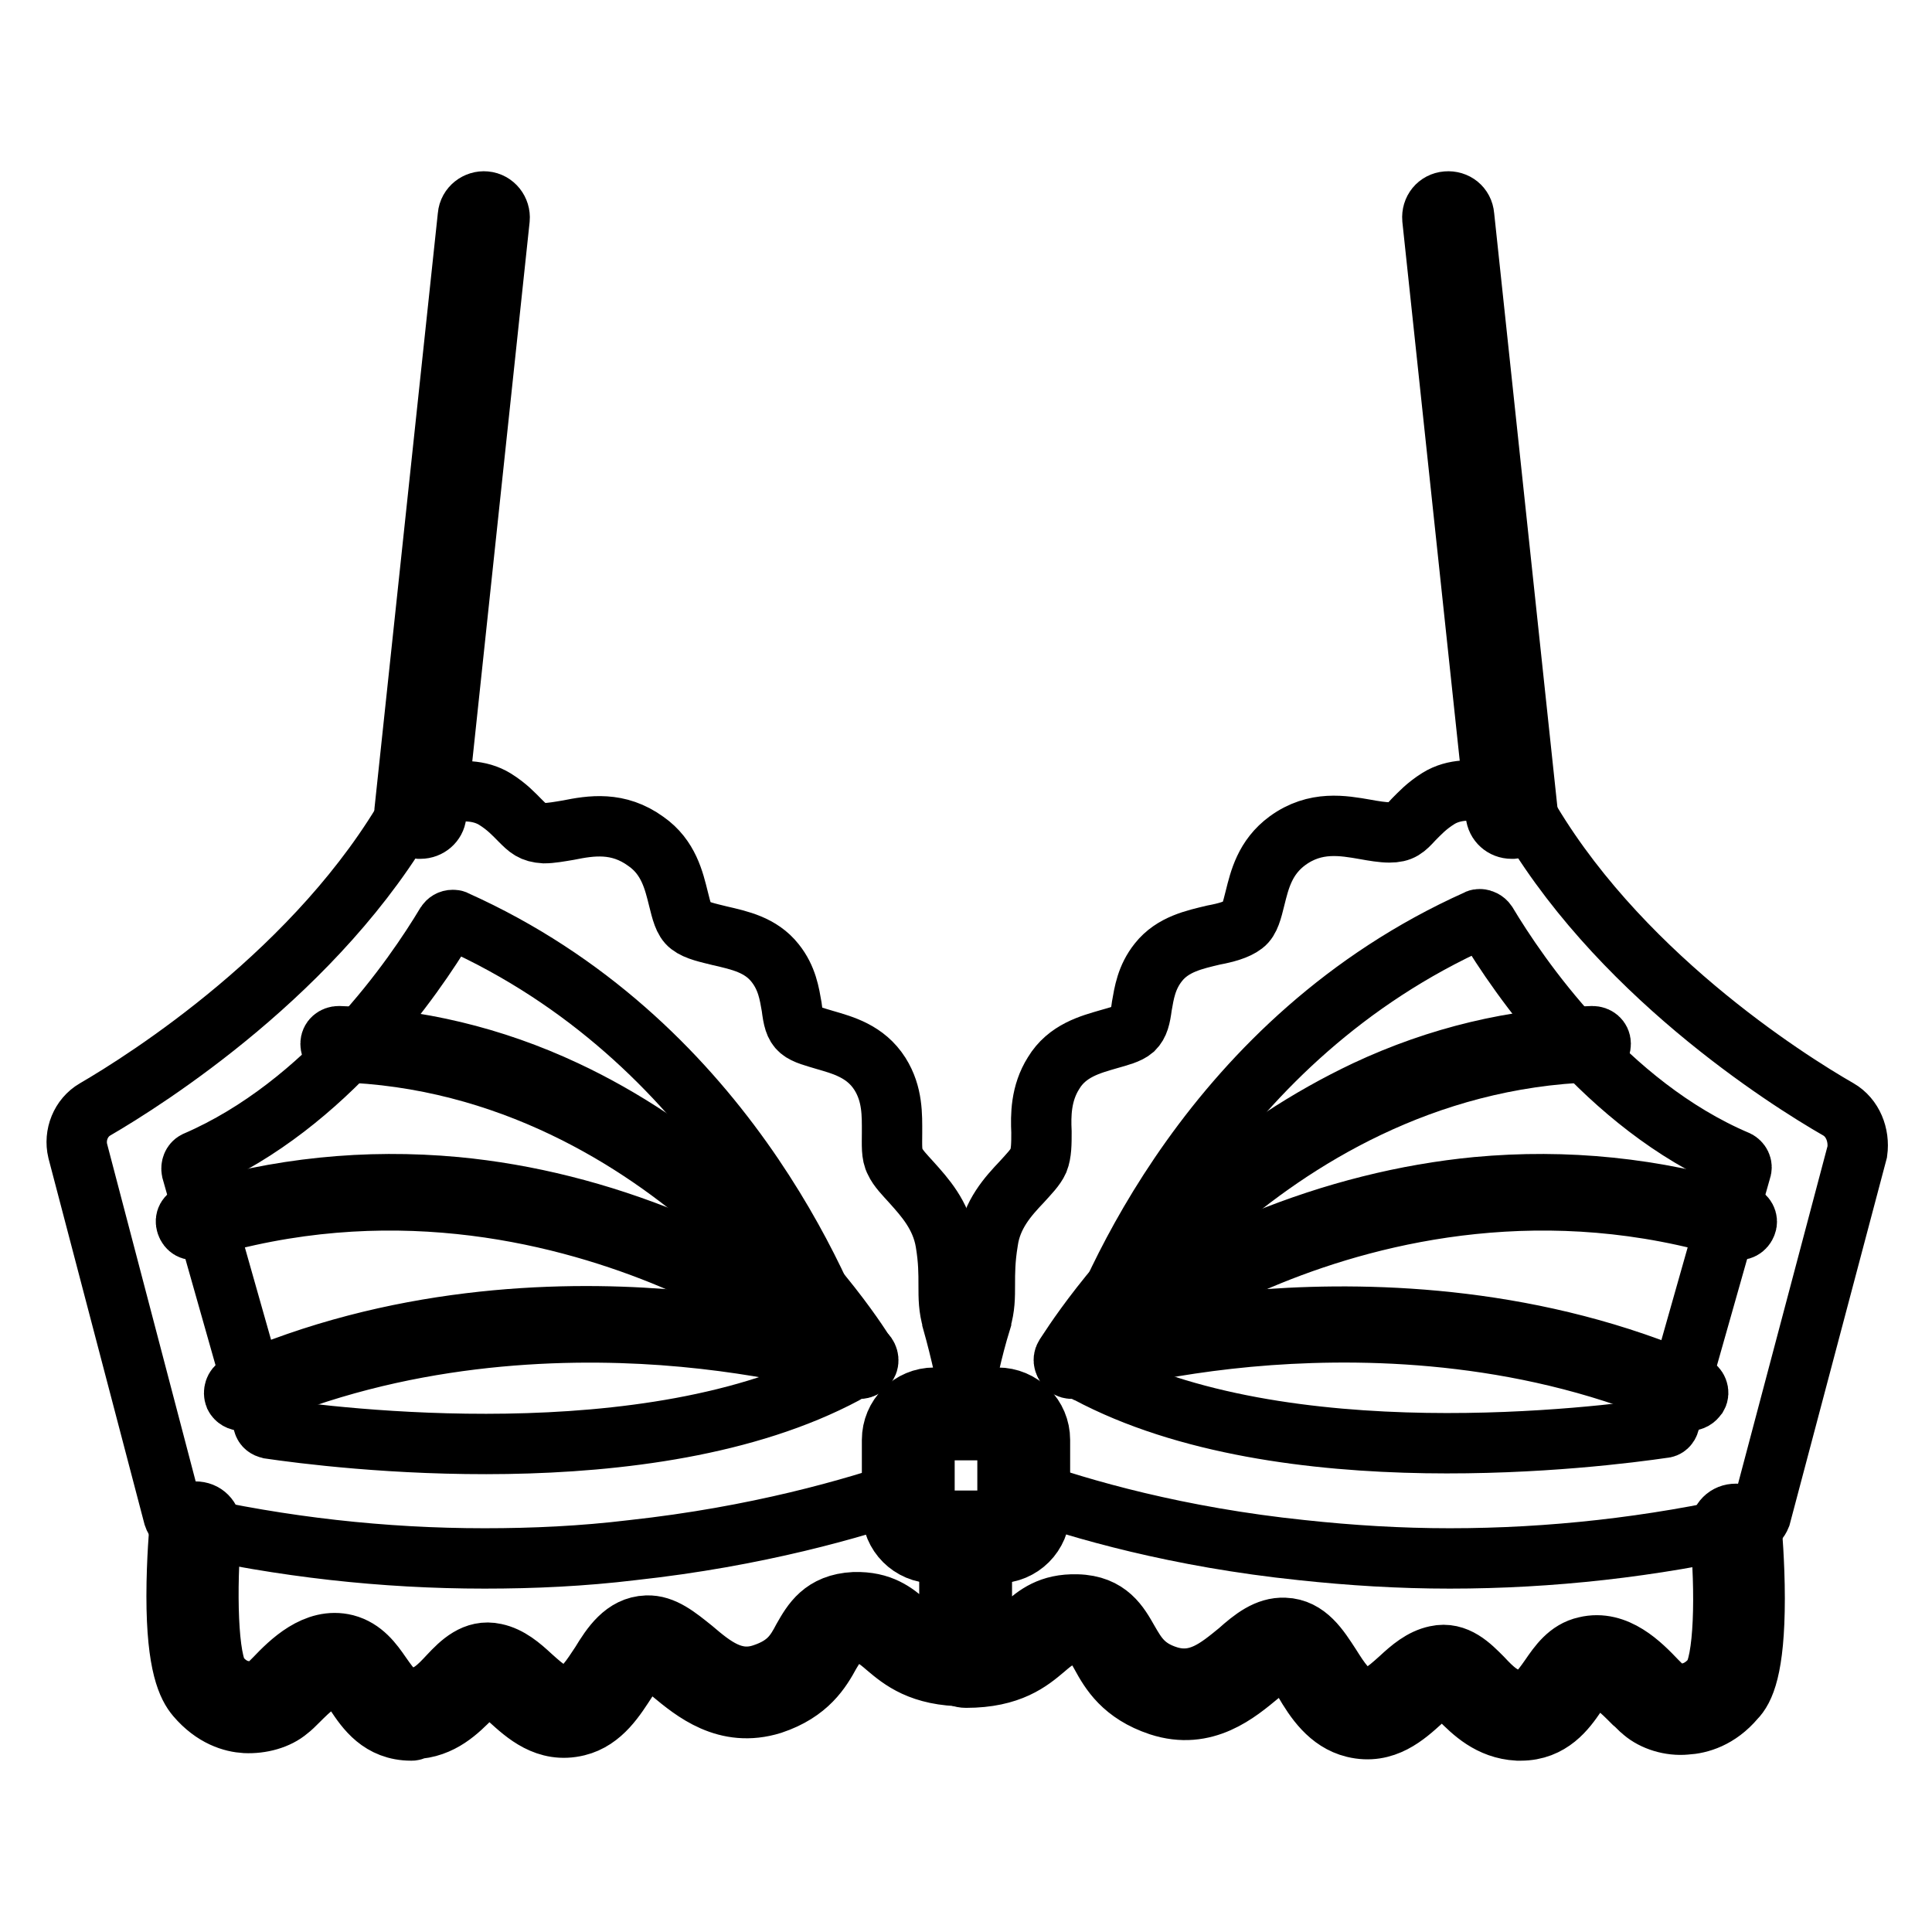
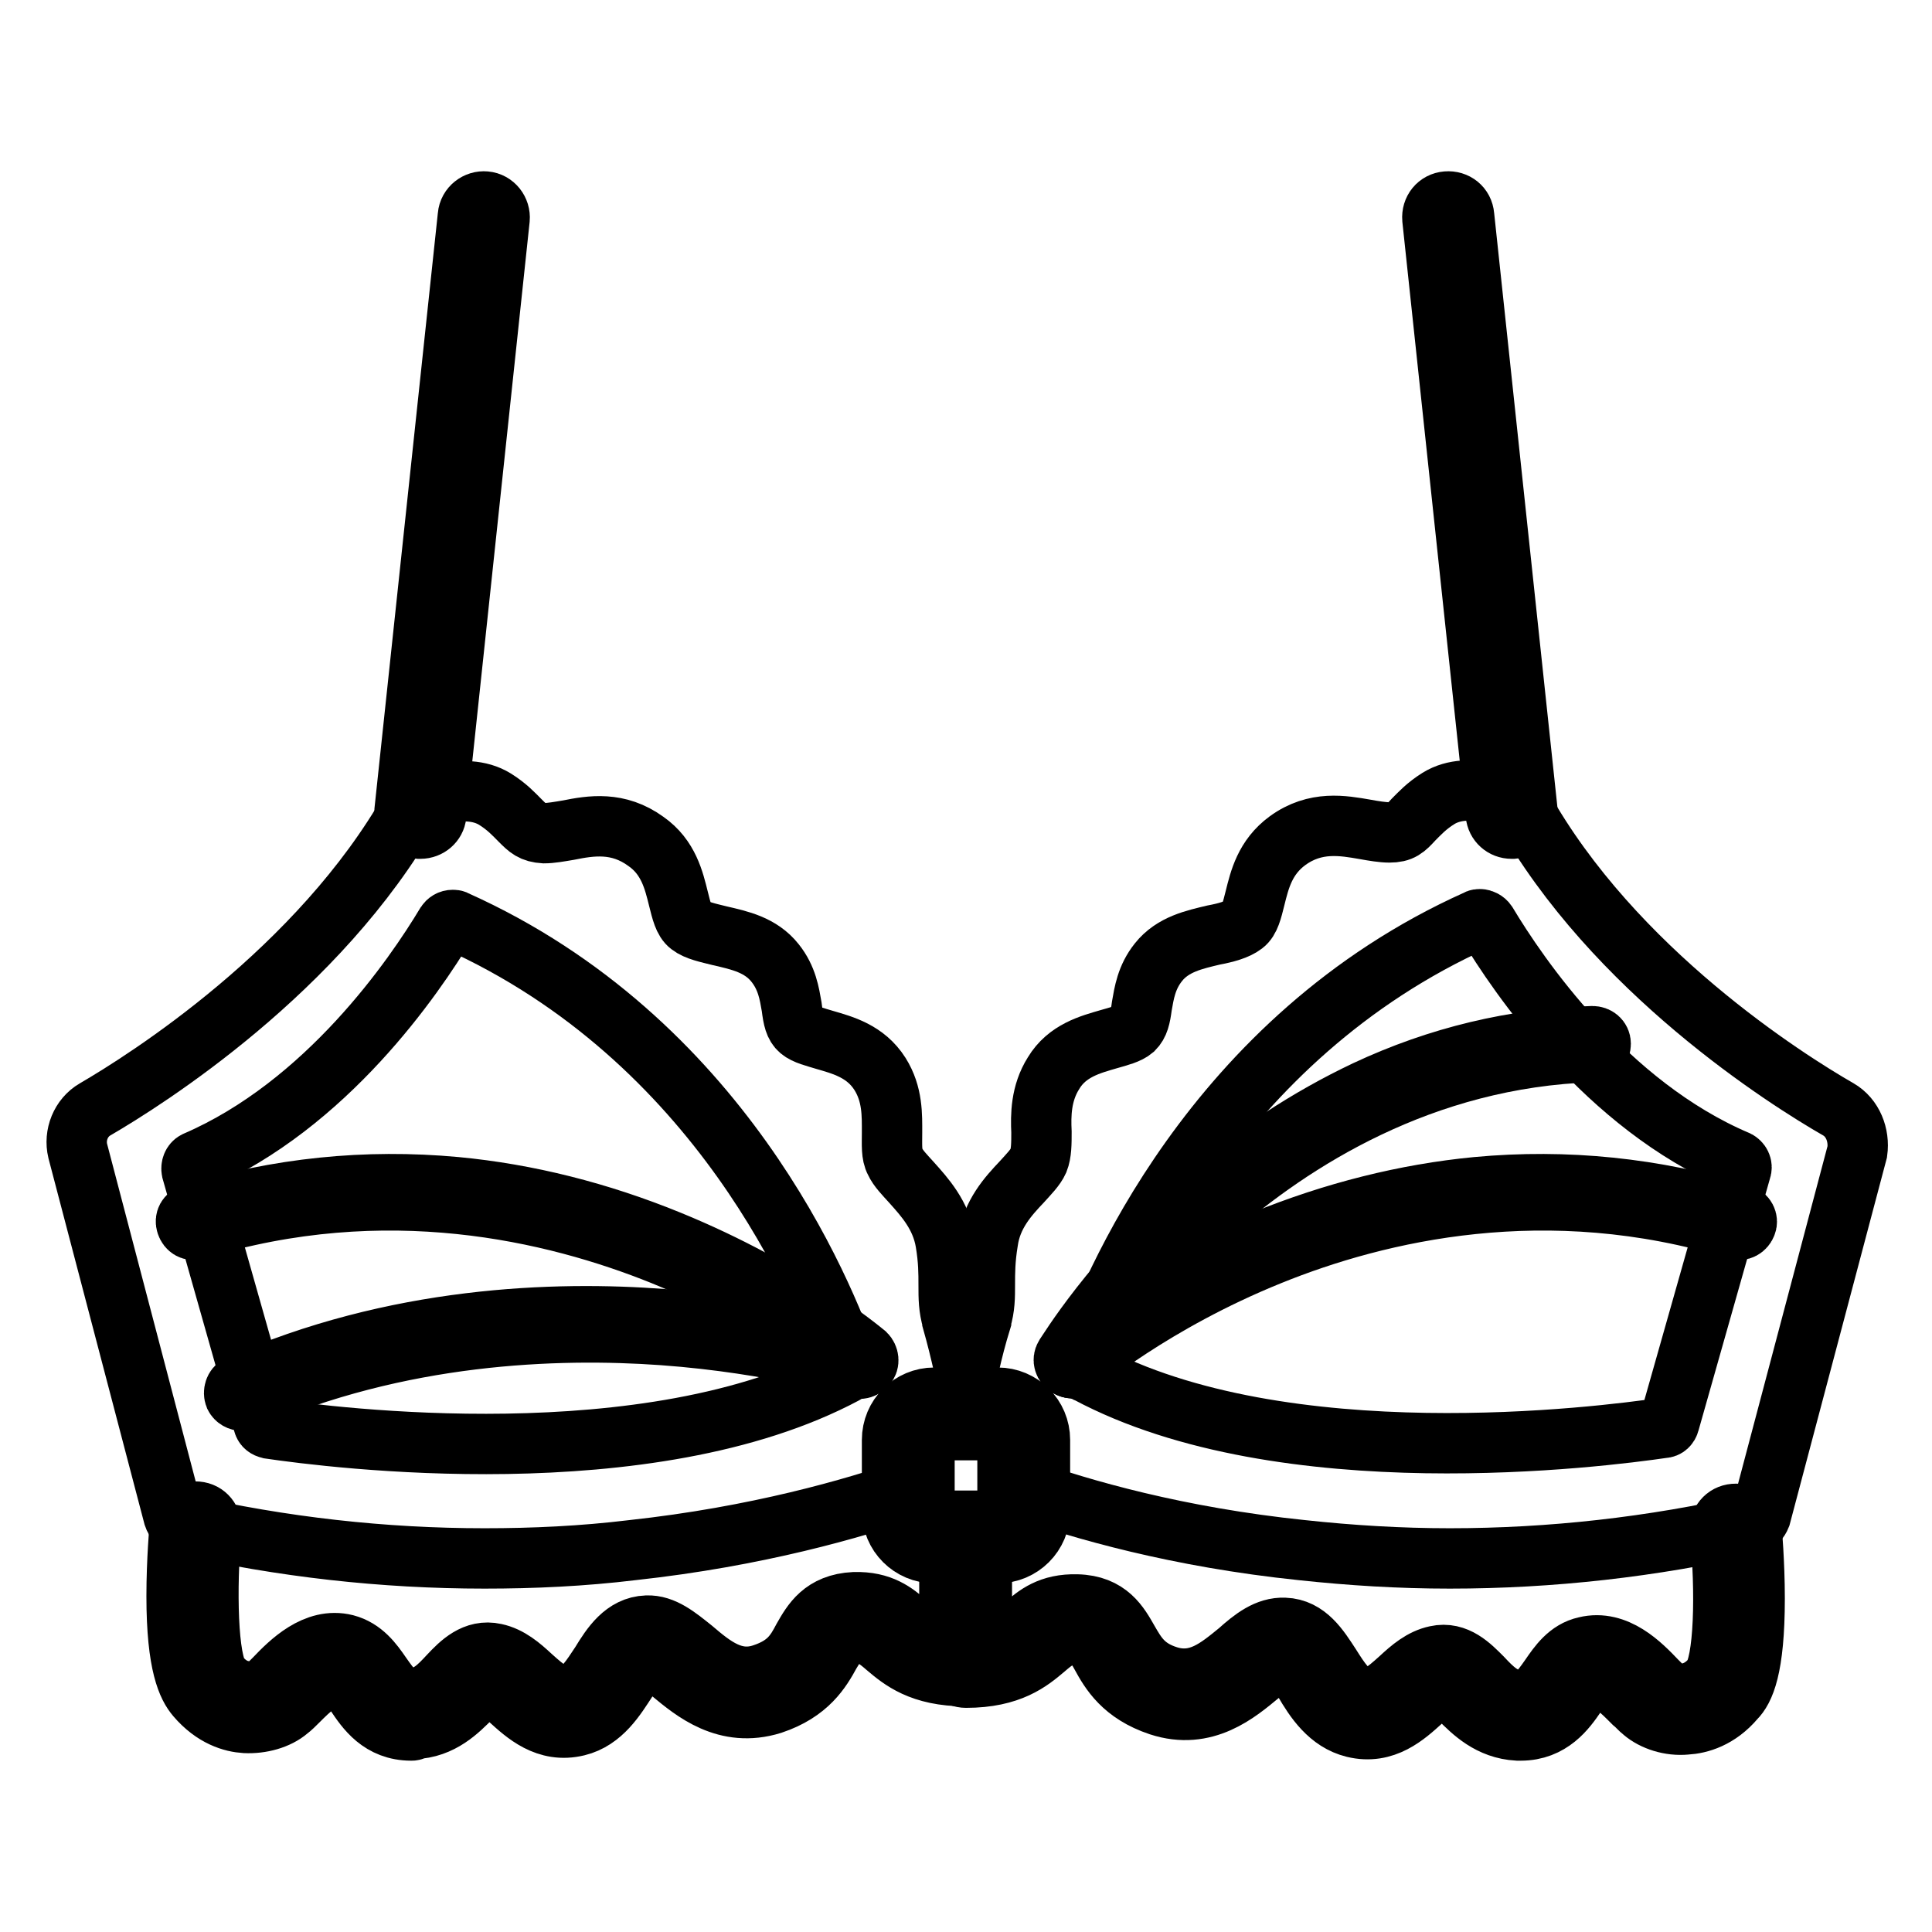
<svg xmlns="http://www.w3.org/2000/svg" version="1.1" x="0px" y="0px" viewBox="0 0 256 256" enable-background="new 0 0 256 256" xml:space="preserve">
  <g>
    <path stroke-width="8" fill-opacity="0" stroke="#000000" d="M55.7,109.8h-0.2c-1.2-0.1-2-1.2-1.9-2.3L62,28.6c0.1-1.2,1.2-2,2.3-1.9c1.2,0.1,2,1.2,1.9,2.3L57.8,108 C57.7,109,56.8,109.8,55.7,109.8z M54.5,229.3c-4.1,0-6-2.8-7.4-4.9c-0.8-1.1-1.5-2.2-2.2-2.3c-1.7-0.4-4,1.9-5.4,3.3 c-0.5,0.5-0.9,0.9-1.3,1.2c-1.4,1.2-3.6,1.8-5.7,1.7c-1.7-0.1-4.2-0.8-6.5-3.5c-1.1-1.3-2.6-4.1-2.6-13.3c0-4.8,0.4-9.1,0.4-9.3 c0.1-1.2,1.1-2,2.3-1.9c1.2,0.1,2,1.1,1.9,2.3c-0.7,7.9-0.5,17.6,1.1,19.5c1,1.2,2.2,1.9,3.6,2c1.4,0.1,2.3-0.4,2.7-0.7 c0.2-0.2,0.6-0.6,1-1c2-2.1,5.4-5.5,9.4-4.5c2.3,0.6,3.6,2.4,4.7,4c1.4,2,2.2,3.1,4.2,3.1c2.1-0.1,3.4-1.5,4.8-3 c1.5-1.6,3.4-3.5,6.1-2.9c1.9,0.4,3.4,1.7,4.8,3c2,1.8,3.3,2.9,5.1,2.5c1.7-0.4,2.9-2.4,4.1-4.2c1.4-2.3,3.1-4.9,6.1-5 c2.2-0.1,4.1,1.5,6.1,3.1c2.7,2.3,5.5,4.6,9.3,3.3c3.3-1.1,4.3-2.8,5.3-4.7c1.2-2.1,2.6-4.6,6.8-4.8c3.6-0.1,5.4,1.4,7,2.8 c1.4,1.2,2.7,2.3,5.6,2.6v-13.7c0-1.2,0.9-2.1,2.1-2.1c1.2,0,2.1,0.9,2.1,2.1V220c0,1.2-0.9,2.1-2.1,2.1c-5.9,0-8.5-2.2-10.4-3.8 c-1.4-1.2-2.2-1.9-4.2-1.8c-1.7,0.1-2.1,0.6-3.3,2.6c-1.2,2.2-2.9,5.1-7.7,6.7c-6.1,1.9-10.4-1.7-13.3-4.1 c-1.1-0.9-2.6-2.2-3.2-2.2c-0.7,0-1.8,1.6-2.7,3.1c-1.5,2.3-3.3,5.3-6.6,6.1c-4.1,1-6.9-1.6-9-3.5c-1-0.9-2.1-1.9-2.8-2 c-0.4-0.1-1.4,0.9-2.2,1.7c-1.7,1.7-4,4.1-7.7,4.2C54.8,229.3,54.7,229.3,54.5,229.3L54.5,229.3z" />
    <path stroke-width="8" fill-opacity="0" stroke="#000000" d="M128.9,187.2c-0.7-4.1-1.6-8.2-2.7-12.1V175c-0.5-1.7-0.5-3-0.5-4.7c0-1.6,0-3.3-0.4-5.7 c-0.6-3.6-2.8-6-4.5-7.9c-0.9-1-1.8-1.9-2.2-2.8c-0.5-0.9-0.4-2.2-0.4-3.8c0-2.3,0.1-5.1-1.6-7.8c-1.9-3-4.9-3.8-7.3-4.5 c-1.3-0.4-2.6-0.7-3.3-1.3c-0.7-0.6-0.9-1.5-1.1-3.1c-0.3-1.7-0.6-3.8-2.2-5.8c-1.9-2.4-4.7-3-7.3-3.6c-1.6-0.4-3.1-0.7-4-1.4 c-0.8-0.6-1.1-1.9-1.5-3.5c-0.6-2.4-1.3-5.5-4.3-7.6c-3.7-2.7-7.3-2.1-10.3-1.5c-1.2,0.2-2.3,0.4-3.2,0.4c-1.6-0.1-2.1-0.6-3.2-1.7 c-0.8-0.8-1.7-1.8-3.3-2.8c-4.2-2.6-10.2,0.4-10.4,0.5c-0.3,0.1-0.5,0.4-0.7,0.6c-12.2,21.6-35.2,36.1-41.9,40 c-1.9,1.1-2.8,3.4-2.3,5.5L23,200.9c0.2,0.6,0.6,1,1.2,1.1c13.2,3,26.6,4.5,40,4.5c6.5,0,13-0.3,19.6-1.1 c16.5-1.8,29.3-5.5,37.1-8.2c0.6-0.2,1.1-0.8,1.1-1.5v-2.3c0-2.4,2-4.4,4.4-4.4h1c0.5,0,0.9-0.2,1.2-0.6 C128.8,188.1,128.9,187.6,128.9,187.2L128.9,187.2z M112,182c-26,13.9-68.1,8.5-76.3,7.3c-0.4-0.1-0.7-0.3-0.8-0.7l-9.5-33.5 c-0.1-0.5,0.1-1,0.5-1.2c17.4-7.5,29-24.5,33.2-31.5c0.2-0.3,0.5-0.5,0.9-0.5c0.1,0,0.3,0,0.4,0.1c35,15.7,48.7,49,52.1,58.9 C112.6,181.3,112.4,181.8,112,182z M200.3,109.8c-1.1,0-2-0.8-2.1-1.9L189.8,29c-0.1-1.2,0.7-2.2,1.9-2.3c1.2-0.1,2.2,0.7,2.3,1.9 l8.4,78.9c0.1,1.2-0.7,2.2-1.9,2.3C200.4,109.8,200.3,109.8,200.3,109.8L200.3,109.8z M201.5,229.3h-0.4c-3.7-0.2-6-2.5-7.7-4.2 c-0.8-0.8-1.8-1.8-2.2-1.7c-0.8,0.2-1.8,1.1-2.8,2c-2.1,1.9-4.9,4.5-9,3.5c-3.3-0.8-5.2-3.7-6.6-6.1c-0.9-1.4-1.9-3-2.7-3.1h0 c-0.6,0-2.1,1.2-3.2,2.2c-2.9,2.4-7.2,6.1-13.3,4.1c-4.8-1.6-6.5-4.5-7.7-6.7c-1.1-2-1.5-2.6-3.3-2.6c-2-0.1-2.8,0.6-4.2,1.8 c-1.9,1.6-4.5,3.8-10.4,3.8c-1.2,0-2.1-0.9-2.1-2.1v-15.9c0-1.2,0.9-2.1,2.1-2.1c1.2,0,2.1,0.9,2.1,2.1v13.7 c2.9-0.4,4.2-1.5,5.6-2.6c1.6-1.4,3.4-2.9,7-2.8c4.2,0.1,5.6,2.7,6.8,4.8c1.1,1.9,2.1,3.7,5.3,4.7c3.9,1.2,6.6-1.1,9.3-3.3 c1.9-1.7,3.8-3.2,6.1-3.1c3,0.1,4.6,2.7,6.1,5c1.2,1.9,2.4,3.8,4.1,4.2c1.8,0.4,3.1-0.7,5.1-2.5c1.4-1.3,2.9-2.6,4.8-3 c2.7-0.6,4.6,1.4,6.1,2.9c1.4,1.5,2.8,2.9,4.8,3c1.9,0.1,2.8-1.1,4.2-3.1c1.1-1.6,2.4-3.5,4.7-4c4.1-1,7.4,2.4,9.4,4.5 c0.4,0.4,0.8,0.8,1,1c0.3,0.3,1.3,0.8,2.7,0.7c1.3-0.1,2.6-0.8,3.6-2c1.7-1.9,1.9-11.6,1.1-19.5c-0.1-1.2,0.7-2.2,1.9-2.3 c1.2-0.1,2.2,0.7,2.3,1.9c0,0.2,0.4,4.5,0.4,9.3c0,9.3-1.4,12.1-2.6,13.3c-2.2,2.6-4.7,3.3-6.5,3.4c-2.1,0.2-4.3-0.5-5.7-1.7 c-0.4-0.3-0.8-0.8-1.3-1.2c-1.4-1.4-3.7-3.8-5.4-3.3c-0.7,0.2-1.4,1.2-2.2,2.3C207.5,226.5,205.5,229.3,201.5,229.3L201.5,229.3z" />
    <path stroke-width="8" fill-opacity="0" stroke="#000000" d="M243.6,147c-6.8-3.9-29.8-18.4-41.9-40.1c-0.2-0.3-0.4-0.5-0.7-0.6c-0.3-0.1-6.2-3.1-10.4-0.5 c-1.6,1-2.5,2-3.3,2.8c-1.1,1.2-1.6,1.7-3.2,1.7c-0.9,0-2.1-0.2-3.2-0.4c-2.9-0.5-6.6-1.2-10.3,1.5c-3,2.2-3.7,5.2-4.3,7.6 c-0.4,1.6-0.7,2.9-1.5,3.5c-0.9,0.7-2.4,1.1-4,1.4c-2.5,0.6-5.4,1.2-7.3,3.6c-1.6,2-1.9,4.1-2.2,5.8c-0.2,1.5-0.4,2.4-1.1,3.1 c-0.7,0.6-1.9,0.9-3.3,1.3c-2.4,0.7-5.5,1.5-7.3,4.5c-1.7,2.7-1.7,5.6-1.6,7.8c0,1.5,0,2.8-0.4,3.8c-0.4,0.9-1.3,1.8-2.2,2.8 c-1.8,1.9-4,4.3-4.5,7.9c-0.4,2.4-0.4,4.2-0.4,5.7c0,1.7,0,3-0.5,4.7c0,0,0,0,0,0.1c-1.2,3.9-2.1,8-2.7,12.1 c-0.1,0.4,0.1,0.9,0.4,1.3c0.3,0.3,0.7,0.6,1.2,0.6h1c2.4,0,4.4,2,4.4,4.4v2.3c0,0.7,0.4,1.3,1.1,1.5c7.8,2.8,20.7,6.5,37.1,8.2 c6.5,0.7,13,1.1,19.6,1.1c13.4,0,26.8-1.5,40-4.5c0.6-0.1,1-0.6,1.2-1.1l12.8-48.3C246.4,150.4,245.5,148.1,243.6,147z  M143.6,180.8c3.4-9.9,17.1-43.2,52.1-58.9c0.1-0.1,0.3-0.1,0.4-0.1c0.3,0,0.7,0.2,0.9,0.5c4.2,7,15.8,24.1,33.2,31.5 c0.4,0.2,0.7,0.7,0.5,1.2l-9.5,33.5c-0.1,0.4-0.4,0.7-0.8,0.7c-8.2,1.2-50.3,6.6-76.3-7.3C143.6,181.8,143.4,181.3,143.6,180.8 L143.6,180.8z" />
    <path stroke-width="8" fill-opacity="0" stroke="#000000" d="M132.2,205.8h-8.4c-3.1,0-5.6-2.5-5.6-5.6v-9.4c0-3.1,2.5-5.6,5.6-5.6h8.4c3.1,0,5.6,2.5,5.6,5.6v9.4 C137.8,203.3,135.3,205.8,132.2,205.8z M123.8,189.5c-0.7,0-1.3,0.6-1.3,1.3v9.4c0,0.7,0.6,1.3,1.3,1.3h8.4c0.7,0,1.3-0.6,1.3-1.3 v-9.4c0-0.7-0.6-1.3-1.3-1.3H123.8z M142.1,181.3c-0.2,0-0.4-0.1-0.6-0.2c-0.5-0.3-0.7-0.9-0.4-1.4c0.3-0.4,6.3-10.4,18-20.7 c6.9-6.1,14.3-10.9,21.9-14.5c9.6-4.5,19.7-6.9,30-7.2c0.6,0,1.1,0.4,1.1,1c0,0.6-0.4,1.1-1,1.1c-22.7,0.7-40,11.9-50.5,21.1 c-11.5,10.1-17.6,20.2-17.7,20.3C142.8,181.2,142.4,181.3,142.1,181.3L142.1,181.3z" />
    <path stroke-width="8" fill-opacity="0" stroke="#000000" d="M142.1,181.3c-0.3,0-0.6-0.1-0.8-0.4c-0.4-0.4-0.3-1.1,0.1-1.5c0.4-0.3,10.1-8.5,26-15 c9.3-3.8,18.9-6.2,28.3-7.1c11.8-1.1,23.6,0.1,35,3.6c0.6,0.2,0.9,0.8,0.7,1.3c-0.2,0.6-0.8,0.9-1.3,0.7 c-25.1-7.7-47.5-2.4-61.8,3.4c-15.6,6.3-25.3,14.6-25.4,14.6C142.6,181.3,142.3,181.3,142.1,181.3L142.1,181.3z" />
-     <path stroke-width="8" fill-opacity="0" stroke="#000000" d="M223.8,185.6c-0.1,0-0.3,0-0.4-0.1c-20.3-9-41.2-9.6-55.2-8.6c-15.2,1.1-25.7,4.4-25.8,4.4 c-0.6,0.2-1.2-0.1-1.3-0.7c-0.2-0.6,0.1-1.2,0.7-1.3c0.1,0,10.8-3.4,26.3-4.5c14.3-1,35.6-0.3,56.3,8.8c0.5,0.2,0.8,0.9,0.5,1.4 C224.6,185.4,224.3,185.6,223.8,185.6L223.8,185.6z M113.9,181.3c-0.4,0-0.7-0.2-0.9-0.5c-0.1-0.1-6.2-10.2-17.7-20.3 c-10.5-9.3-27.9-20.5-50.5-21.1c-0.6,0-1-0.5-1-1.1c0-0.6,0.5-1,1.1-1c10.3,0.3,20.4,2.7,30,7.2c7.7,3.6,15,8.5,21.9,14.5 c11.7,10.3,17.8,20.3,18,20.7c0.3,0.5,0.1,1.1-0.4,1.4C114.3,181.3,114.1,181.3,113.9,181.3L113.9,181.3z" />
    <path stroke-width="8" fill-opacity="0" stroke="#000000" d="M113.9,181.3c-0.2,0-0.5-0.1-0.7-0.3c-0.1-0.1-9.9-8.4-25.4-14.7c-14.4-5.8-36.7-11.1-61.8-3.4 c-0.6,0.2-1.1-0.1-1.3-0.7c-0.2-0.6,0.1-1.1,0.7-1.3c11.4-3.5,23.1-4.7,35-3.6c9.5,0.9,19,3.3,28.3,7.1c15.9,6.5,25.5,14.6,26,15 c0.4,0.4,0.5,1.1,0.1,1.5C114.5,181.2,114.2,181.3,113.9,181.3z" />
    <path stroke-width="8" fill-opacity="0" stroke="#000000" d="M32.1,185.6c-0.4,0-0.8-0.2-1-0.6c-0.2-0.5,0-1.2,0.5-1.4c20.7-9.2,42-9.9,56.3-8.8 c15.4,1.1,26.2,4.5,26.3,4.5c0.6,0.2,0.9,0.8,0.7,1.3c-0.2,0.6-0.8,0.9-1.3,0.7c-0.1,0-10.6-3.3-25.8-4.4c-14-1-34.9-0.3-55.2,8.6 C32.4,185.6,32.3,185.6,32.1,185.6z" />
  </g>
</svg>